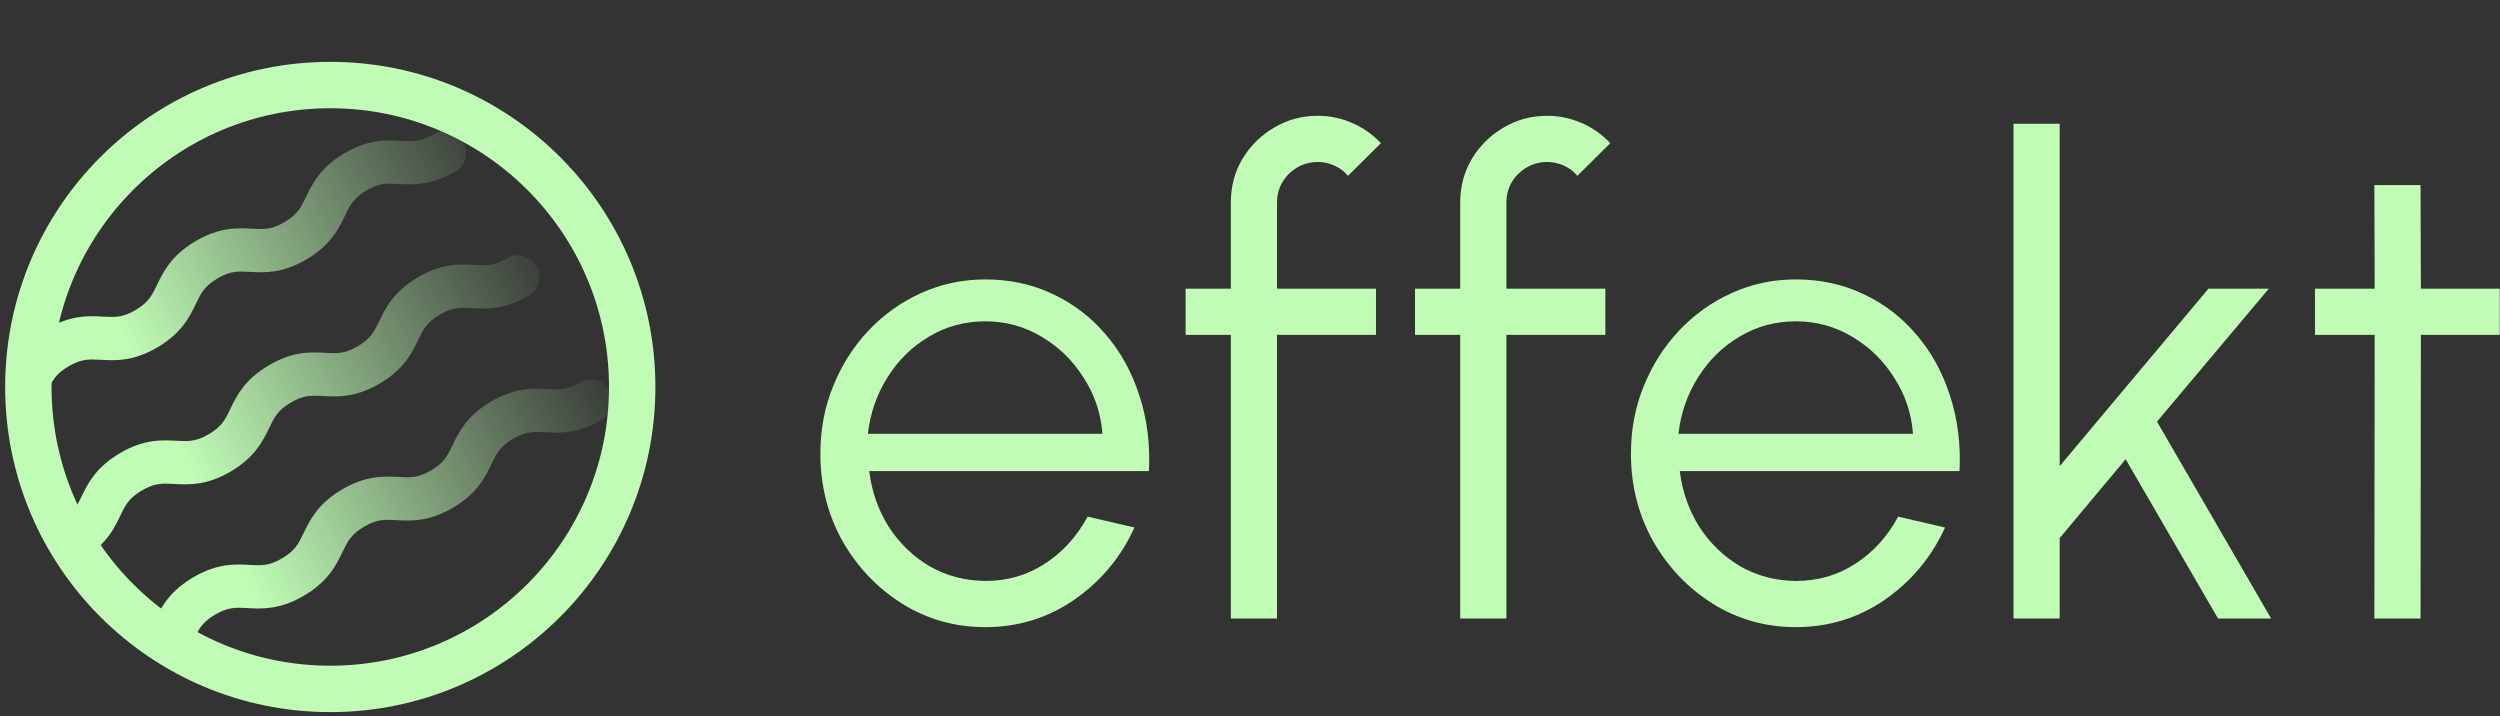
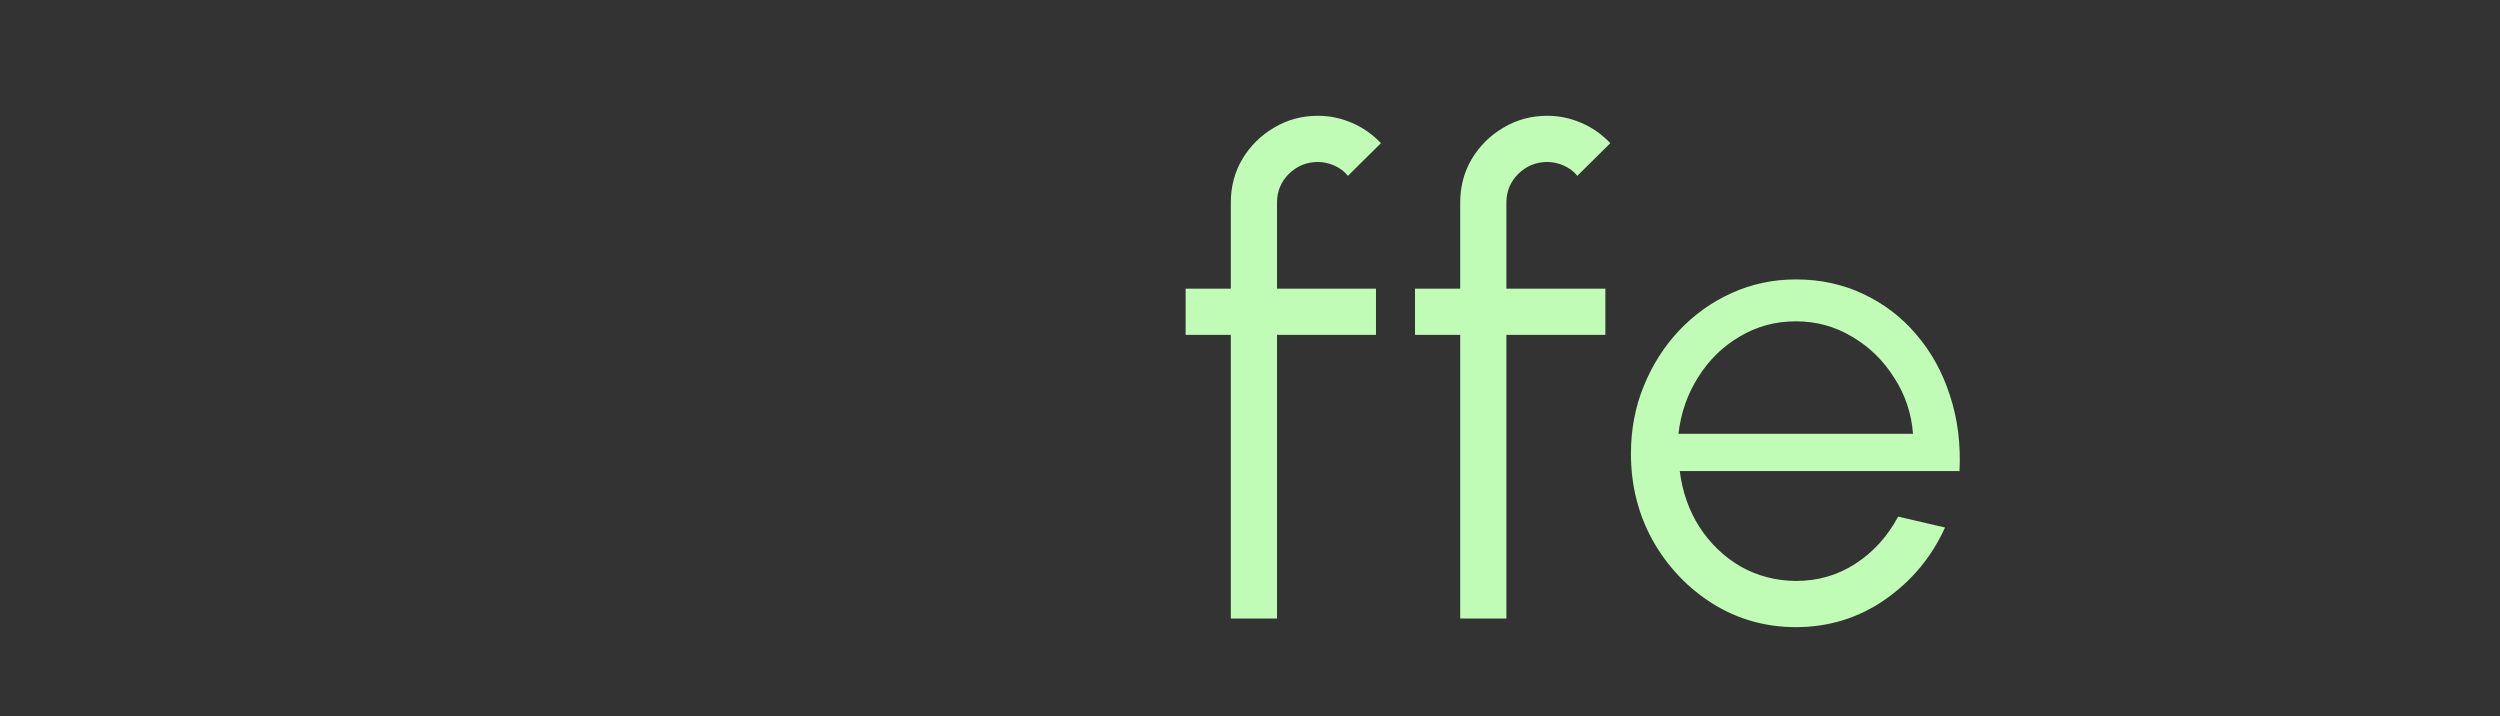
<svg xmlns="http://www.w3.org/2000/svg" width="485" height="139" viewBox="0 0 485 139" fill="none">
  <rect x="0" y="0" width="485" height="139" fill="#333333" stroke="none" />
-   <path d="M191.152 121.664C185.264 121.664 179.888 120.15 175.024 117.12C170.203 114.091 166.342 110.038 163.44 104.96C160.582 99.84 159.152 94.187 159.152 88C159.152 83.307 159.984 78.934 161.648 74.88C163.312 70.784 165.595 67.2 168.496 64.128C171.44 61.014 174.854 58.582 178.736 56.832C182.619 55.083 186.758 54.208 191.152 54.208C195.888 54.208 200.24 55.147 204.208 57.024C208.219 58.902 211.654 61.526 214.512 64.896C217.414 68.267 219.59 72.214 221.04 76.736C222.534 81.259 223.152 86.144 222.896 91.392H168.624C169.136 95.446 170.416 99.072 172.464 102.272C174.555 105.472 177.2 108.011 180.4 109.888C183.643 111.723 187.227 112.662 191.152 112.704C195.419 112.704 199.259 111.595 202.672 109.376C206.128 107.158 208.902 104.107 210.992 100.224L220.08 102.336C217.52 108.011 213.659 112.662 208.496 116.288C203.334 119.872 197.552 121.664 191.152 121.664ZM168.368 84.16H213.872C213.574 80.192 212.358 76.566 210.224 73.28C208.134 69.952 205.424 67.307 202.096 65.344C198.768 63.339 195.12 62.336 191.152 62.336C187.184 62.336 183.558 63.318 180.272 65.28C176.987 67.2 174.299 69.824 172.208 73.152C170.118 76.438 168.838 80.107 168.368 84.16Z" fill="#C0FCB6" />
  <path d="M247.74 39.296V56H266.94V64.96H247.74V120H238.78V64.96H230.012V56H238.78V39.296C238.78 36.182 239.527 33.366 241.02 30.848C242.556 28.288 244.604 26.262 247.164 24.768C249.724 23.232 252.562 22.464 255.676 22.464C257.938 22.464 260.114 22.912 262.204 23.808C264.338 24.704 266.236 26.027 267.9 27.776L261.5 34.112C260.818 33.259 259.943 32.598 258.876 32.128C257.852 31.659 256.786 31.424 255.676 31.424C253.5 31.424 251.623 32.192 250.044 33.728C248.508 35.264 247.74 37.12 247.74 39.296Z" fill="#C0FCB6" />
  <path d="M292.24 39.296V56H311.44V64.96H292.24V120H283.28V64.96H274.512V56H283.28V39.296C283.28 36.182 284.027 33.366 285.52 30.848C287.056 28.288 289.104 26.262 291.664 24.768C294.224 23.232 297.062 22.464 300.176 22.464C302.438 22.464 304.614 22.912 306.704 23.808C308.838 24.704 310.736 26.027 312.4 27.776L306 34.112C305.318 33.259 304.443 32.598 303.376 32.128C302.352 31.659 301.286 31.424 300.176 31.424C298 31.424 296.123 32.192 294.544 33.728C293.008 35.264 292.24 37.12 292.24 39.296Z" fill="#C0FCB6" />
  <path d="M348.402 121.664C342.514 121.664 337.138 120.15 332.274 117.12C327.453 114.091 323.592 110.038 320.69 104.96C317.832 99.84 316.402 94.187 316.402 88C316.402 83.307 317.234 78.934 318.898 74.88C320.562 70.784 322.845 67.2 325.746 64.128C328.69 61.014 332.104 58.582 335.986 56.832C339.869 55.083 344.008 54.208 348.402 54.208C353.138 54.208 357.49 55.147 361.458 57.024C365.469 58.902 368.904 61.526 371.762 64.896C374.664 68.267 376.84 72.214 378.29 76.736C379.784 81.259 380.402 86.144 380.146 91.392H325.874C326.386 95.446 327.666 99.072 329.714 102.272C331.805 105.472 334.45 108.011 337.65 109.888C340.893 111.723 344.477 112.662 348.402 112.704C352.669 112.704 356.509 111.595 359.922 109.376C363.378 107.158 366.152 104.107 368.242 100.224L377.33 102.336C374.77 108.011 370.909 112.662 365.746 116.288C360.584 119.872 354.802 121.664 348.402 121.664ZM325.618 84.16H371.122C370.824 80.192 369.608 76.566 367.474 73.28C365.384 69.952 362.674 67.307 359.346 65.344C356.018 63.339 352.37 62.336 348.402 62.336C344.434 62.336 340.808 63.318 337.522 65.28C334.237 67.2 331.549 69.824 329.458 73.152C327.368 76.438 326.088 80.107 325.618 84.16Z" fill="#C0FCB6" />
-   <path d="M440.601 120H430.297L412.377 89.088L399.577 104.384V120H390.617V24H399.577V90.432L428.441 56H440.153L418.457 81.792L440.601 120Z" fill="#C0FCB6" />
-   <path d="M484.946 64.96H469.65L469.586 120H460.626L460.69 64.96H449.106V56H460.69L460.626 35.904H469.586L469.65 56H484.946V64.96Z" fill="#C0FCB6" />
-   <circle cx="64.074" cy="75.074" r="58.574" stroke="#C0FCB6" stroke-width="9" />
-   <path fill-rule="evenodd" clip-rule="evenodd" d="M6.768 65.386C6.575 68.603 6.627 71.877 6.941 75.186C7.065 76.498 7.229 77.796 7.431 79.079C8.145 77.988 8.654 76.931 9.121 75.965L9.121 75.965C10.108 73.919 10.76 72.568 13.278 71.082C15.798 69.595 17.296 69.677 19.563 69.801L19.564 69.801L19.564 69.801C22.372 69.955 25.866 70.147 30.573 67.369C35.279 64.591 36.8 61.439 38.022 58.907L38.022 58.907L38.023 58.906C39.009 56.861 39.661 55.51 42.18 54.023C44.699 52.537 46.197 52.619 48.465 52.743L48.465 52.743C51.272 52.897 54.767 53.089 59.473 50.311C64.179 47.533 65.7 44.382 66.922 41.849C67.909 39.804 68.561 38.453 71.079 36.967C73.597 35.48 75.095 35.562 77.362 35.687L77.364 35.687C80.171 35.841 83.665 36.032 88.371 33.255C90.367 32.077 91.029 29.505 89.852 27.51C88.674 25.515 86.102 24.852 84.107 26.029C81.588 27.516 80.09 27.434 77.822 27.31L77.821 27.31C75.014 27.156 71.52 26.964 66.814 29.741C62.108 32.519 60.587 35.671 59.366 38.203C58.379 40.248 57.727 41.599 55.209 43.086C52.69 44.572 51.193 44.49 48.926 44.366L48.924 44.366L48.922 44.366C46.115 44.212 42.621 44.02 37.916 46.798C33.21 49.575 31.688 52.728 30.466 55.26C29.48 57.306 28.827 58.657 26.309 60.143C23.79 61.63 22.291 61.548 20.023 61.424L20.023 61.424C17.215 61.27 13.721 61.079 9.015 63.856C8.168 64.356 7.425 64.868 6.768 65.386ZM14.193 99.158C14.84 98.35 15.264 97.471 15.78 96.402L15.78 96.402C17.002 93.869 18.523 90.718 23.229 87.94C27.935 85.162 31.429 85.354 34.237 85.508L34.238 85.508C36.506 85.632 38.004 85.714 40.524 84.227C43.042 82.741 43.694 81.389 44.681 79.344C45.903 76.811 47.425 73.659 52.13 70.882C56.837 68.104 60.331 68.296 63.139 68.45L63.141 68.45C65.407 68.574 66.905 68.656 69.423 67.169C71.941 65.683 72.594 64.332 73.581 62.287C74.802 59.755 76.323 56.603 81.029 53.825C85.735 51.048 89.229 51.239 92.036 51.394L92.037 51.394C94.305 51.518 95.803 51.6 98.322 50.113C100.317 48.936 102.889 49.598 104.067 51.593C105.244 53.589 104.582 56.161 102.586 57.339C97.88 60.117 94.386 59.925 91.579 59.771L91.577 59.771C89.31 59.647 87.812 59.565 85.294 61.051C82.776 62.537 82.124 63.888 81.137 65.933C79.915 68.466 78.394 71.618 73.688 74.395C68.982 77.173 65.487 76.981 62.68 76.827L62.68 76.827C60.412 76.703 58.914 76.621 56.395 78.108C53.876 79.594 53.224 80.945 52.237 82.99L52.237 82.991C51.015 85.523 49.494 88.675 44.788 91.453C40.081 94.231 36.587 94.039 33.779 93.885L33.778 93.885L33.778 93.885C31.511 93.761 30.012 93.679 27.493 95.165C24.975 96.652 24.323 98.003 23.335 100.048L23.335 100.049C22.41 101.967 21.313 104.24 18.79 106.437C17.101 104.129 15.563 101.699 14.193 99.158ZM37.795 123.626C35.36 122.194 33.025 120.601 30.807 118.861C31.973 116.678 33.701 114.232 37.444 112.023C42.15 109.246 45.644 109.437 48.451 109.591L48.453 109.591C50.72 109.715 52.219 109.797 54.738 108.31C57.257 106.824 57.909 105.473 58.896 103.428C60.118 100.895 61.639 97.743 66.345 94.965C71.052 92.187 74.546 92.379 77.354 92.533L77.355 92.533C79.622 92.657 81.12 92.739 83.638 91.253C86.156 89.767 86.808 88.416 87.795 86.37C89.017 83.838 90.537 80.686 95.244 77.909C99.949 75.131 103.443 75.323 106.251 75.477L106.252 75.477C108.519 75.601 110.018 75.683 112.537 74.197C114.532 73.019 117.104 73.682 118.281 75.677C119.459 77.672 118.796 80.244 116.801 81.422C112.095 84.2 108.6 84.008 105.792 83.854L105.792 83.854C103.525 83.73 102.027 83.648 99.509 85.134C96.991 86.62 96.338 87.971 95.352 90.016C94.13 92.549 92.609 95.701 87.903 98.478C83.197 101.256 79.702 101.064 76.894 100.91L76.894 100.91C74.627 100.786 73.129 100.704 70.609 102.19C68.091 103.677 67.439 105.028 66.452 107.074L66.452 107.074C65.23 109.607 63.709 112.758 59.003 115.536C54.296 118.314 50.802 118.122 47.994 117.968L47.993 117.968L47.993 117.968C45.725 117.844 44.227 117.762 41.708 119.249C39.403 120.609 38.661 121.856 37.795 123.626Z" fill="url(#paint0_linear_1219_903)" />
  <defs>
    <linearGradient id="paint0_linear_1219_903" x1="-32.818" y1="82.342" x2="116.515" y2="6.647" gradientUnits="userSpaceOnUse">
      <stop offset="0.349" stop-color="#C0FCB6" />
      <stop offset="0.846" stop-color="#C0FCB6" stop-opacity="0" />
    </linearGradient>
  </defs>
</svg>